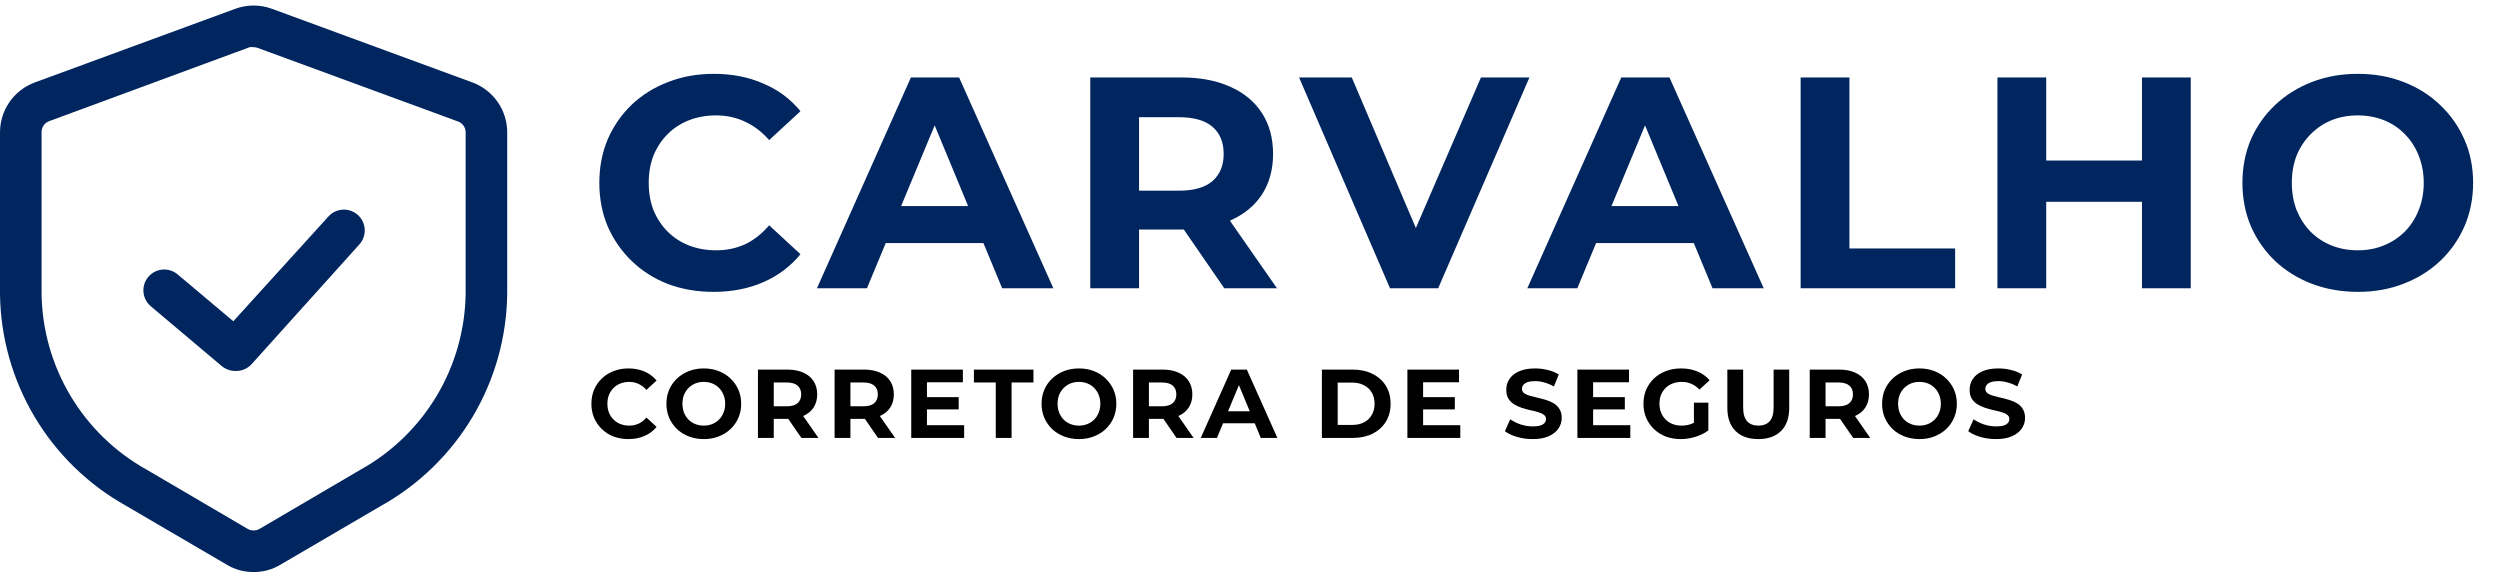
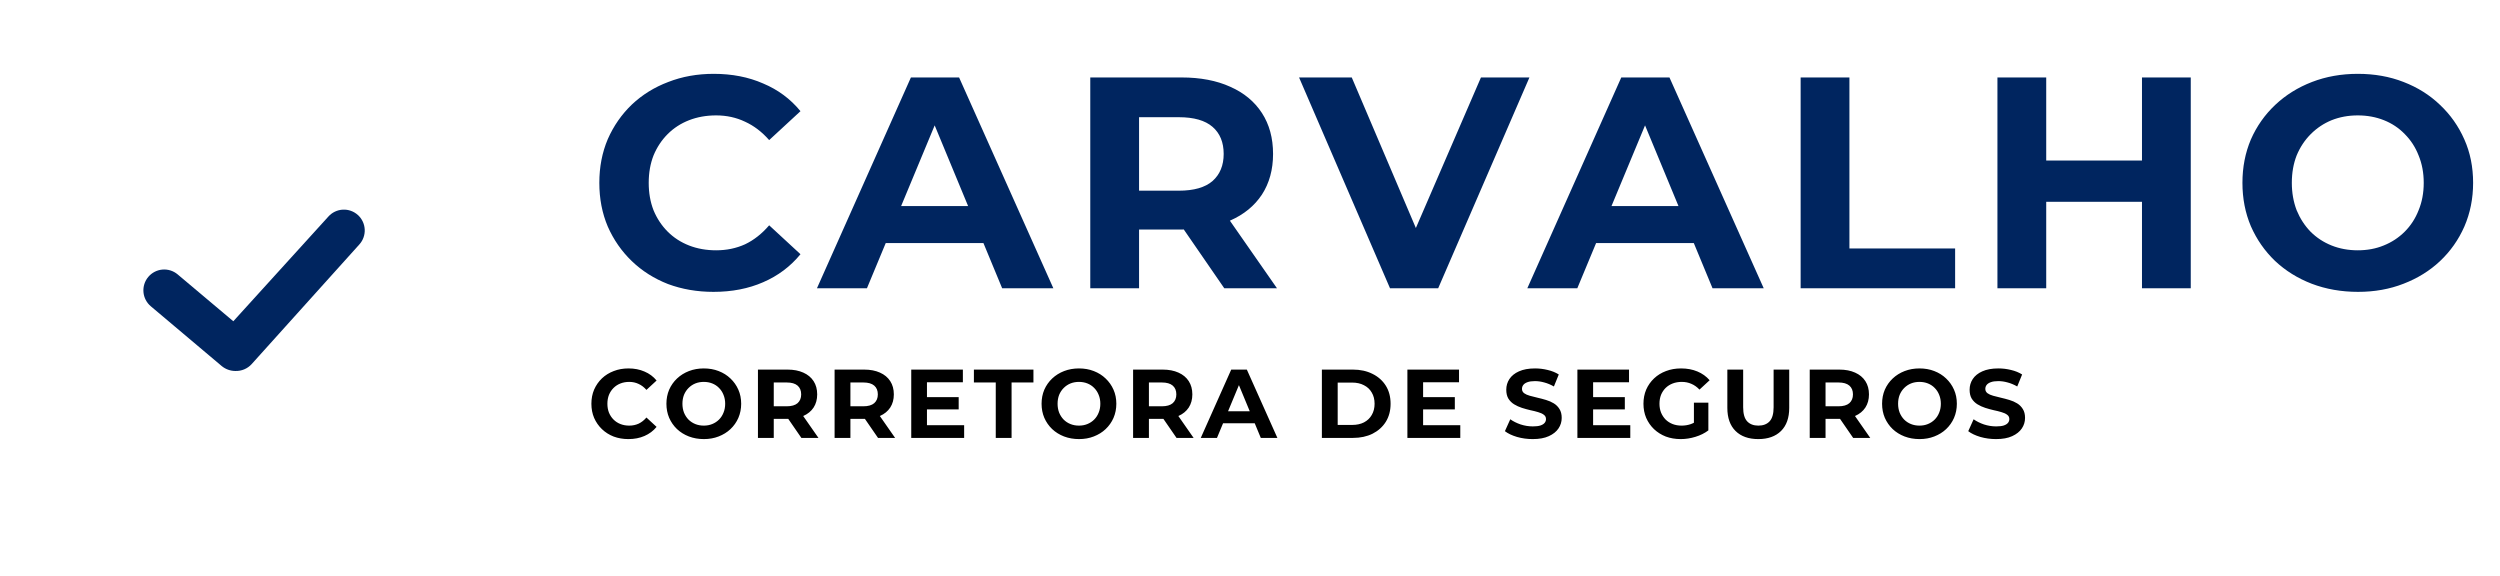
<svg xmlns="http://www.w3.org/2000/svg" width="451" height="104" viewBox="0 0 451 104" fill="none">
  <path d="M113.36 79.211C112.409 79.211 111.523 79.059 110.701 78.754C109.891 78.437 109.187 77.99 108.588 77.415C107.99 76.84 107.52 76.165 107.18 75.391C106.851 74.616 106.687 73.765 106.687 72.838C106.687 71.91 106.851 71.059 107.18 70.284C107.52 69.51 107.99 68.835 108.588 68.26C109.199 67.684 109.909 67.244 110.719 66.939C111.529 66.622 112.415 66.464 113.377 66.464C114.446 66.464 115.408 66.651 116.265 67.027C117.134 67.391 117.861 67.931 118.448 68.647L116.617 70.337C116.195 69.856 115.725 69.498 115.209 69.263C114.692 69.017 114.129 68.894 113.518 68.894C112.943 68.894 112.415 68.987 111.934 69.175C111.452 69.363 111.036 69.633 110.684 69.985C110.331 70.337 110.056 70.754 109.856 71.235C109.668 71.716 109.574 72.251 109.574 72.838C109.574 73.424 109.668 73.959 109.856 74.44C110.056 74.921 110.331 75.338 110.684 75.69C111.036 76.042 111.452 76.312 111.934 76.5C112.415 76.688 112.943 76.781 113.518 76.781C114.129 76.781 114.692 76.664 115.209 76.429C115.725 76.183 116.195 75.813 116.617 75.32L118.448 77.01C117.861 77.726 117.134 78.272 116.265 78.648C115.408 79.023 114.44 79.211 113.36 79.211ZM126.983 79.211C126.009 79.211 125.105 79.053 124.272 78.736C123.45 78.419 122.734 77.973 122.124 77.398C121.525 76.823 121.056 76.148 120.715 75.373C120.387 74.598 120.222 73.753 120.222 72.838C120.222 71.922 120.387 71.077 120.715 70.302C121.056 69.527 121.531 68.852 122.141 68.277C122.752 67.702 123.468 67.256 124.29 66.939C125.111 66.622 126.003 66.464 126.966 66.464C127.94 66.464 128.832 66.622 129.642 66.939C130.464 67.256 131.174 67.702 131.773 68.277C132.383 68.852 132.858 69.527 133.199 70.302C133.539 71.065 133.709 71.91 133.709 72.838C133.709 73.753 133.539 74.604 133.199 75.391C132.858 76.165 132.383 76.84 131.773 77.415C131.174 77.979 130.464 78.419 129.642 78.736C128.832 79.053 127.946 79.211 126.983 79.211ZM126.966 76.781C127.517 76.781 128.022 76.688 128.48 76.5C128.95 76.312 129.36 76.042 129.713 75.69C130.065 75.338 130.335 74.921 130.522 74.44C130.722 73.959 130.822 73.424 130.822 72.838C130.822 72.251 130.722 71.716 130.522 71.235C130.335 70.754 130.065 70.337 129.713 69.985C129.372 69.633 128.967 69.363 128.498 69.175C128.028 68.987 127.517 68.894 126.966 68.894C126.414 68.894 125.903 68.987 125.434 69.175C124.976 69.363 124.571 69.633 124.219 69.985C123.867 70.337 123.591 70.754 123.392 71.235C123.204 71.716 123.11 72.251 123.11 72.838C123.11 73.413 123.204 73.947 123.392 74.44C123.591 74.921 123.861 75.338 124.201 75.69C124.554 76.042 124.964 76.312 125.434 76.5C125.903 76.688 126.414 76.781 126.966 76.781ZM136.733 79V66.675H142.068C143.172 66.675 144.123 66.857 144.921 67.221C145.719 67.573 146.335 68.084 146.77 68.753C147.204 69.422 147.421 70.22 147.421 71.147C147.421 72.063 147.204 72.855 146.77 73.524C146.335 74.181 145.719 74.686 144.921 75.038C144.123 75.391 143.172 75.567 142.068 75.567H138.318L139.586 74.317V79H136.733ZM144.569 79L141.487 74.528H144.533L147.65 79H144.569ZM139.586 74.633L138.318 73.295H141.91C142.79 73.295 143.448 73.107 143.882 72.732C144.316 72.344 144.533 71.816 144.533 71.147C144.533 70.466 144.316 69.938 143.882 69.562C143.448 69.187 142.79 68.999 141.91 68.999H138.318L139.586 67.643V74.633ZM150.561 79V66.675H155.896C157 66.675 157.95 66.857 158.749 67.221C159.547 67.573 160.163 68.084 160.597 68.753C161.032 69.422 161.249 70.22 161.249 71.147C161.249 72.063 161.032 72.855 160.597 73.524C160.163 74.181 159.547 74.686 158.749 75.038C157.95 75.391 157 75.567 155.896 75.567H152.146L153.414 74.317V79H150.561ZM158.396 79L155.315 74.528H158.361L161.478 79H158.396ZM153.414 74.633L152.146 73.295H155.738C156.618 73.295 157.275 73.107 157.71 72.732C158.144 72.344 158.361 71.816 158.361 71.147C158.361 70.466 158.144 69.938 157.71 69.562C157.275 69.187 156.618 68.999 155.738 68.999H152.146L153.414 67.643V74.633ZM167.013 71.64H172.946V73.859H167.013V71.64ZM167.224 76.711H173.932V79H164.389V66.675H173.703V68.964H167.224V76.711ZM179.635 79V68.999H175.691V66.675H186.432V68.999H182.488V79H179.635ZM194.661 79.211C193.687 79.211 192.783 79.053 191.95 78.736C191.128 78.419 190.412 77.973 189.802 77.398C189.203 76.823 188.733 76.148 188.393 75.373C188.064 74.598 187.9 73.753 187.9 72.838C187.9 71.922 188.064 71.077 188.393 70.302C188.733 69.527 189.209 68.852 189.819 68.277C190.43 67.702 191.146 67.256 191.967 66.939C192.789 66.622 193.681 66.464 194.644 66.464C195.618 66.464 196.51 66.622 197.32 66.939C198.142 67.256 198.852 67.702 199.45 68.277C200.061 68.852 200.536 69.527 200.877 70.302C201.217 71.065 201.387 71.91 201.387 72.838C201.387 73.753 201.217 74.604 200.877 75.391C200.536 76.165 200.061 76.84 199.45 77.415C198.852 77.979 198.142 78.419 197.32 78.736C196.51 79.053 195.624 79.211 194.661 79.211ZM194.644 76.781C195.195 76.781 195.7 76.688 196.158 76.5C196.627 76.312 197.038 76.042 197.39 75.69C197.742 75.338 198.012 74.921 198.2 74.44C198.4 73.959 198.5 73.424 198.5 72.838C198.5 72.251 198.4 71.716 198.2 71.235C198.012 70.754 197.742 70.337 197.39 69.985C197.05 69.633 196.645 69.363 196.175 69.175C195.706 68.987 195.195 68.894 194.644 68.894C194.092 68.894 193.581 68.987 193.112 69.175C192.654 69.363 192.249 69.633 191.897 69.985C191.545 70.337 191.269 70.754 191.069 71.235C190.881 71.716 190.788 72.251 190.788 72.838C190.788 73.413 190.881 73.947 191.069 74.44C191.269 74.921 191.539 75.338 191.879 75.69C192.231 76.042 192.642 76.312 193.112 76.5C193.581 76.688 194.092 76.781 194.644 76.781ZM204.411 79V66.675H209.746C210.85 66.675 211.8 66.857 212.599 67.221C213.397 67.573 214.013 68.084 214.447 68.753C214.882 69.422 215.099 70.22 215.099 71.147C215.099 72.063 214.882 72.855 214.447 73.524C214.013 74.181 213.397 74.686 212.599 75.038C211.8 75.391 210.85 75.567 209.746 75.567H205.996L207.264 74.317V79H204.411ZM212.246 79L209.165 74.528H212.211L215.328 79H212.246ZM207.264 74.633L205.996 73.295H209.588C210.468 73.295 211.125 73.107 211.56 72.732C211.994 72.344 212.211 71.816 212.211 71.147C212.211 70.466 211.994 69.938 211.56 69.562C211.125 69.187 210.468 68.999 209.588 68.999H205.996L207.264 67.643V74.633ZM216.619 79L222.113 66.675H224.93L230.441 79H227.448L222.94 68.119H224.067L219.542 79H216.619ZM219.366 76.359L220.123 74.193H226.462L227.236 76.359H219.366ZM238.467 79V66.675H244.066C245.404 66.675 246.584 66.933 247.605 67.45C248.626 67.954 249.424 68.665 249.999 69.58C250.575 70.496 250.862 71.582 250.862 72.838C250.862 74.082 250.575 75.168 249.999 76.095C249.424 77.01 248.626 77.726 247.605 78.243C246.584 78.748 245.404 79 244.066 79H238.467ZM241.319 76.658H243.925C244.747 76.658 245.457 76.506 246.055 76.201C246.666 75.883 247.135 75.438 247.464 74.862C247.804 74.287 247.975 73.612 247.975 72.838C247.975 72.051 247.804 71.376 247.464 70.813C247.135 70.237 246.666 69.797 246.055 69.492C245.457 69.175 244.747 69.017 243.925 69.017H241.319V76.658ZM256.517 71.64H262.451V73.859H256.517V71.64ZM256.728 76.711H263.437V79H253.894V66.675H263.208V68.964H256.728V76.711ZM276.503 79.211C275.517 79.211 274.572 79.082 273.668 78.824C272.765 78.554 272.037 78.208 271.485 77.785L272.453 75.637C272.982 76.013 273.604 76.324 274.32 76.57C275.048 76.805 275.781 76.922 276.521 76.922C277.084 76.922 277.536 76.87 277.876 76.764C278.229 76.647 278.487 76.488 278.651 76.288C278.816 76.089 278.898 75.86 278.898 75.602C278.898 75.273 278.769 75.015 278.51 74.827C278.252 74.627 277.912 74.469 277.489 74.352C277.067 74.223 276.597 74.105 276.081 73.999C275.576 73.882 275.065 73.741 274.549 73.577C274.044 73.413 273.58 73.201 273.158 72.943C272.735 72.685 272.389 72.344 272.119 71.922C271.861 71.499 271.732 70.959 271.732 70.302C271.732 69.598 271.919 68.958 272.295 68.383C272.682 67.796 273.258 67.332 274.021 66.992C274.795 66.64 275.764 66.464 276.926 66.464C277.7 66.464 278.463 66.558 279.215 66.745C279.966 66.921 280.629 67.191 281.204 67.555L280.324 69.721C279.749 69.392 279.174 69.152 278.598 68.999C278.023 68.835 277.46 68.753 276.908 68.753C276.356 68.753 275.904 68.817 275.552 68.946C275.2 69.075 274.948 69.246 274.795 69.457C274.643 69.656 274.566 69.891 274.566 70.161C274.566 70.478 274.695 70.736 274.954 70.936C275.212 71.124 275.552 71.276 275.975 71.394C276.397 71.511 276.861 71.628 277.366 71.746C277.882 71.863 278.393 71.998 278.898 72.151C279.414 72.303 279.884 72.509 280.306 72.767C280.729 73.025 281.069 73.366 281.328 73.788C281.597 74.211 281.732 74.745 281.732 75.391C281.732 76.083 281.539 76.717 281.151 77.292C280.764 77.867 280.183 78.331 279.408 78.683C278.645 79.035 277.677 79.211 276.503 79.211ZM287.185 71.64H293.119V73.859H287.185V71.64ZM287.397 76.711H294.105V79H284.562V66.675H293.876V68.964H287.397V76.711ZM303.206 79.211C302.232 79.211 301.334 79.059 300.512 78.754C299.702 78.437 298.992 77.99 298.382 77.415C297.783 76.84 297.314 76.165 296.973 75.391C296.645 74.616 296.48 73.765 296.48 72.838C296.48 71.91 296.645 71.059 296.973 70.284C297.314 69.51 297.789 68.835 298.399 68.26C299.01 67.684 299.726 67.244 300.547 66.939C301.369 66.622 302.273 66.464 303.259 66.464C304.351 66.464 305.331 66.646 306.199 67.01C307.08 67.373 307.819 67.902 308.418 68.594L306.587 70.284C306.141 69.815 305.654 69.469 305.125 69.246C304.597 69.011 304.022 68.894 303.4 68.894C302.801 68.894 302.255 68.987 301.762 69.175C301.269 69.363 300.841 69.633 300.477 69.985C300.125 70.337 299.849 70.754 299.649 71.235C299.462 71.716 299.368 72.251 299.368 72.838C299.368 73.413 299.462 73.941 299.649 74.422C299.849 74.903 300.125 75.326 300.477 75.69C300.841 76.042 301.263 76.312 301.745 76.5C302.238 76.688 302.778 76.781 303.365 76.781C303.928 76.781 304.474 76.694 305.002 76.517C305.542 76.33 306.064 76.019 306.569 75.584L308.189 77.644C307.52 78.149 306.739 78.536 305.847 78.806C304.967 79.076 304.086 79.211 303.206 79.211ZM305.583 77.275V72.644H308.189V77.644L305.583 77.275ZM317.195 79.211C315.446 79.211 314.078 78.724 313.092 77.75C312.106 76.776 311.613 75.385 311.613 73.577V66.675H314.466V73.471C314.466 74.645 314.706 75.49 315.188 76.007C315.669 76.523 316.344 76.781 317.212 76.781C318.081 76.781 318.756 76.523 319.237 76.007C319.718 75.49 319.959 74.645 319.959 73.471V66.675H322.776V73.577C322.776 75.385 322.283 76.776 321.297 77.75C320.311 78.724 318.944 79.211 317.195 79.211ZM326.475 79V66.675H331.81C332.914 66.675 333.864 66.857 334.663 67.221C335.461 67.573 336.077 68.084 336.511 68.753C336.946 69.422 337.163 70.22 337.163 71.147C337.163 72.063 336.946 72.855 336.511 73.524C336.077 74.181 335.461 74.686 334.663 75.038C333.864 75.391 332.914 75.567 331.81 75.567H328.06L329.328 74.317V79H326.475ZM334.311 79L331.229 74.528H334.275L337.392 79H334.311ZM329.328 74.633L328.06 73.295H331.652C332.532 73.295 333.19 73.107 333.624 72.732C334.058 72.344 334.275 71.816 334.275 71.147C334.275 70.466 334.058 69.938 333.624 69.562C333.19 69.187 332.532 68.999 331.652 68.999H328.06L329.328 67.643V74.633ZM346.29 79.211C345.315 79.211 344.412 79.053 343.578 78.736C342.756 78.419 342.04 77.973 341.43 77.398C340.831 76.823 340.362 76.148 340.021 75.373C339.693 74.598 339.528 73.753 339.528 72.838C339.528 71.922 339.693 71.077 340.021 70.302C340.362 69.527 340.837 68.852 341.448 68.277C342.058 67.702 342.774 67.256 343.596 66.939C344.417 66.622 345.309 66.464 346.272 66.464C347.246 66.464 348.138 66.622 348.948 66.939C349.77 67.256 350.48 67.702 351.079 68.277C351.689 68.852 352.165 69.527 352.505 70.302C352.845 71.065 353.016 71.91 353.016 72.838C353.016 73.753 352.845 74.604 352.505 75.391C352.165 76.165 351.689 76.84 351.079 77.415C350.48 77.979 349.77 78.419 348.948 78.736C348.138 79.053 347.252 79.211 346.29 79.211ZM346.272 76.781C346.824 76.781 347.328 76.688 347.786 76.5C348.256 76.312 348.667 76.042 349.019 75.69C349.371 75.338 349.641 74.921 349.829 74.44C350.028 73.959 350.128 73.424 350.128 72.838C350.128 72.251 350.028 71.716 349.829 71.235C349.641 70.754 349.371 70.337 349.019 69.985C348.678 69.633 348.273 69.363 347.804 69.175C347.334 68.987 346.824 68.894 346.272 68.894C345.72 68.894 345.21 68.987 344.74 69.175C344.282 69.363 343.877 69.633 343.525 69.985C343.173 70.337 342.897 70.754 342.698 71.235C342.51 71.716 342.416 72.251 342.416 72.838C342.416 73.413 342.51 73.947 342.698 74.44C342.897 74.921 343.167 75.338 343.508 75.69C343.86 76.042 344.271 76.312 344.74 76.5C345.21 76.688 345.72 76.781 346.272 76.781ZM360.089 79.211C359.103 79.211 358.158 79.082 357.255 78.824C356.351 78.554 355.623 78.208 355.071 77.785L356.04 75.637C356.568 76.013 357.19 76.324 357.906 76.57C358.634 76.805 359.367 76.922 360.107 76.922C360.67 76.922 361.122 76.87 361.463 76.764C361.815 76.647 362.073 76.488 362.237 76.288C362.402 76.089 362.484 75.86 362.484 75.602C362.484 75.273 362.355 75.015 362.097 74.827C361.838 74.627 361.498 74.469 361.075 74.352C360.653 74.223 360.183 74.105 359.667 73.999C359.162 73.882 358.651 73.741 358.135 73.577C357.63 73.413 357.166 73.201 356.744 72.943C356.321 72.685 355.975 72.344 355.705 71.922C355.447 71.499 355.318 70.959 355.318 70.302C355.318 69.598 355.506 68.958 355.881 68.383C356.269 67.796 356.844 67.332 357.607 66.992C358.381 66.64 359.35 66.464 360.512 66.464C361.287 66.464 362.05 66.558 362.801 66.745C363.552 66.921 364.215 67.191 364.79 67.555L363.91 69.721C363.335 69.392 362.76 69.152 362.185 68.999C361.609 68.835 361.046 68.753 360.494 68.753C359.943 68.753 359.491 68.817 359.139 68.946C358.786 69.075 358.534 69.246 358.381 69.457C358.229 69.656 358.152 69.891 358.152 70.161C358.152 70.478 358.282 70.736 358.54 70.936C358.798 71.124 359.139 71.276 359.561 71.394C359.984 71.511 360.447 71.628 360.952 71.746C361.469 71.863 361.979 71.998 362.484 72.151C363 72.303 363.47 72.509 363.892 72.767C364.315 73.025 364.655 73.366 364.914 73.788C365.184 74.211 365.319 74.745 365.319 75.391C365.319 76.083 365.125 76.717 364.738 77.292C364.35 77.867 363.769 78.331 362.994 78.683C362.232 79.035 361.263 79.211 360.089 79.211Z" fill="black" />
  <path d="M128.708 52.652C125.774 52.652 123.04 52.181 120.505 51.239C118.006 50.262 115.833 48.885 113.986 47.111C112.139 45.336 110.69 43.254 109.64 40.864C108.626 38.473 108.119 35.848 108.119 32.986C108.119 30.125 108.626 27.5 109.64 25.11C110.69 22.719 112.139 20.637 113.986 18.862C115.869 17.088 118.06 15.729 120.559 14.788C123.058 13.81 125.792 13.321 128.762 13.321C132.058 13.321 135.027 13.9 137.671 15.059C140.351 16.182 142.596 17.848 144.407 20.057L138.758 25.272C137.454 23.788 136.005 22.683 134.412 21.959C132.818 21.198 131.08 20.818 129.196 20.818C127.422 20.818 125.792 21.108 124.307 21.687C122.822 22.267 121.537 23.099 120.45 24.186C119.364 25.272 118.513 26.558 117.897 28.043C117.318 29.528 117.028 31.176 117.028 32.986C117.028 34.797 117.318 36.445 117.897 37.93C118.513 39.415 119.364 40.7 120.45 41.787C121.537 42.873 122.822 43.706 124.307 44.286C125.792 44.865 127.422 45.155 129.196 45.155C131.08 45.155 132.818 44.793 134.412 44.069C136.005 43.308 137.454 42.167 138.758 40.646L144.407 45.861C142.596 48.071 140.351 49.755 137.671 50.913C135.027 52.072 132.039 52.652 128.708 52.652ZM147.379 52L164.328 13.973H173.02L190.024 52H180.788L166.881 18.428H170.358L156.397 52H147.379ZM155.854 43.851L158.19 37.169H177.746L180.137 43.851H155.854ZM196.685 52V13.973H213.145C216.55 13.973 219.483 14.534 221.946 15.657C224.409 16.744 226.31 18.319 227.65 20.383C228.99 22.448 229.66 24.91 229.66 27.771C229.66 30.596 228.99 33.041 227.65 35.105C226.31 37.133 224.409 38.691 221.946 39.777C219.483 40.864 216.55 41.407 213.145 41.407H201.574L205.486 37.55V52H196.685ZM220.859 52L211.353 38.202H220.751L230.366 52H220.859ZM205.486 38.528L201.574 34.399H212.656C215.373 34.399 217.401 33.819 218.741 32.66C220.081 31.465 220.751 29.836 220.751 27.771C220.751 25.671 220.081 24.041 218.741 22.882C217.401 21.723 215.373 21.144 212.656 21.144H201.574L205.486 16.961V38.528ZM250.757 52L234.351 13.973H243.858L258.199 47.654H252.604L267.163 13.973H275.909L259.449 52H250.757ZM275.529 52L292.478 13.973H301.17L318.174 52H308.939L295.032 18.428H298.508L284.547 52H275.529ZM284.004 43.851L286.34 37.169H305.897L308.287 43.851H284.004ZM324.835 52V13.973H333.636V44.829H352.704V52H324.835ZM386.413 13.973H395.213V52H386.413V13.973ZM369.138 52H360.337V13.973H369.138V52ZM387.065 36.409H368.486V28.966H387.065V36.409ZM425.397 52.652C422.391 52.652 419.602 52.163 417.031 51.185C414.496 50.207 412.287 48.831 410.403 47.056C408.556 45.282 407.108 43.2 406.057 40.809C405.043 38.419 404.536 35.811 404.536 32.986C404.536 30.162 405.043 27.554 406.057 25.164C407.108 22.773 408.574 20.691 410.458 18.916C412.341 17.142 414.55 15.766 417.085 14.788C419.62 13.81 422.373 13.321 425.343 13.321C428.349 13.321 431.101 13.81 433.6 14.788C436.135 15.766 438.326 17.142 440.173 18.916C442.056 20.691 443.523 22.773 444.573 25.164C445.624 27.518 446.149 30.125 446.149 32.986C446.149 35.811 445.624 38.437 444.573 40.864C443.523 43.254 442.056 45.336 440.173 47.111C438.326 48.849 436.135 50.207 433.6 51.185C431.101 52.163 428.367 52.652 425.397 52.652ZM425.343 45.155C427.045 45.155 428.602 44.865 430.014 44.286C431.463 43.706 432.731 42.873 433.817 41.787C434.904 40.7 435.737 39.415 436.316 37.93C436.932 36.445 437.24 34.797 437.24 32.986C437.24 31.176 436.932 29.528 436.316 28.043C435.737 26.558 434.904 25.272 433.817 24.186C432.767 23.099 431.517 22.267 430.069 21.687C428.62 21.108 427.045 20.818 425.343 20.818C423.64 20.818 422.065 21.108 420.616 21.687C419.204 22.267 417.954 23.099 416.868 24.186C415.782 25.272 414.93 26.558 414.315 28.043C413.735 29.528 413.446 31.176 413.446 32.986C413.446 34.761 413.735 36.409 414.315 37.93C414.93 39.415 415.763 40.7 416.814 41.787C417.9 42.873 419.168 43.706 420.616 44.286C422.065 44.865 423.64 45.155 425.343 45.155Z" fill="#00255F" />
-   <path d="M45.75 103.195C44.049 103.209 42.377 102.753 40.92 101.875L22.71 91.225C15.893 87.412 10.203 81.868 6.215 75.152C2.228 68.435 0.084 60.785 0 52.975V23.875C0.001 21.914 0.602 20 1.723 18.391C2.844 16.782 4.431 15.555 6.27 14.875L42.45 1.585C44.581 0.805 46.919 0.805 49.05 1.585L85.23 14.875C87.069 15.555 88.656 16.782 89.777 18.391C90.898 20 91.499 21.914 91.5 23.875V52.975C91.416 60.785 89.272 68.435 85.285 75.152C81.297 81.868 75.607 87.412 68.79 91.225L50.58 101.875C49.123 102.753 47.451 103.209 45.75 103.195ZM45.75 8.515C45.512 8.472 45.268 8.472 45.03 8.515L8.85 21.865C8.442 22.016 8.093 22.291 7.85 22.652C7.608 23.013 7.486 23.441 7.5 23.875V52.975C7.587 59.474 9.389 65.834 12.724 71.413C16.058 76.992 20.807 81.591 26.49 84.745L44.7 95.425C45.022 95.601 45.383 95.693 45.75 95.693C46.117 95.693 46.478 95.601 46.8 95.425L65.01 84.745C70.693 81.591 75.442 76.992 78.776 71.413C82.111 65.834 83.913 59.474 84 52.975V23.875C84.002 23.451 83.873 23.036 83.632 22.688C83.391 22.339 83.048 22.073 82.65 21.925L46.47 8.635C46.239 8.551 45.995 8.511 45.75 8.515Z" fill="#00255F" />
  <path d="M42.45 66.925C41.565 66.919 40.708 66.612 40.02 66.055L27.21 55.255C26.446 54.614 25.968 53.697 25.881 52.704C25.794 51.711 26.105 50.724 26.745 49.96C27.386 49.196 28.303 48.718 29.296 48.631C30.289 48.544 31.276 48.855 32.04 49.495L42.09 57.955L59.25 39.055C59.918 38.315 60.853 37.871 61.849 37.82C62.845 37.77 63.82 38.117 64.56 38.785C65.3 39.453 65.744 40.388 65.795 41.384C65.845 42.38 65.498 43.355 64.83 44.095L45.39 65.695C45.018 66.1 44.562 66.42 44.055 66.632C43.547 66.844 43 66.944 42.45 66.925Z" fill="#00255F" />
</svg>